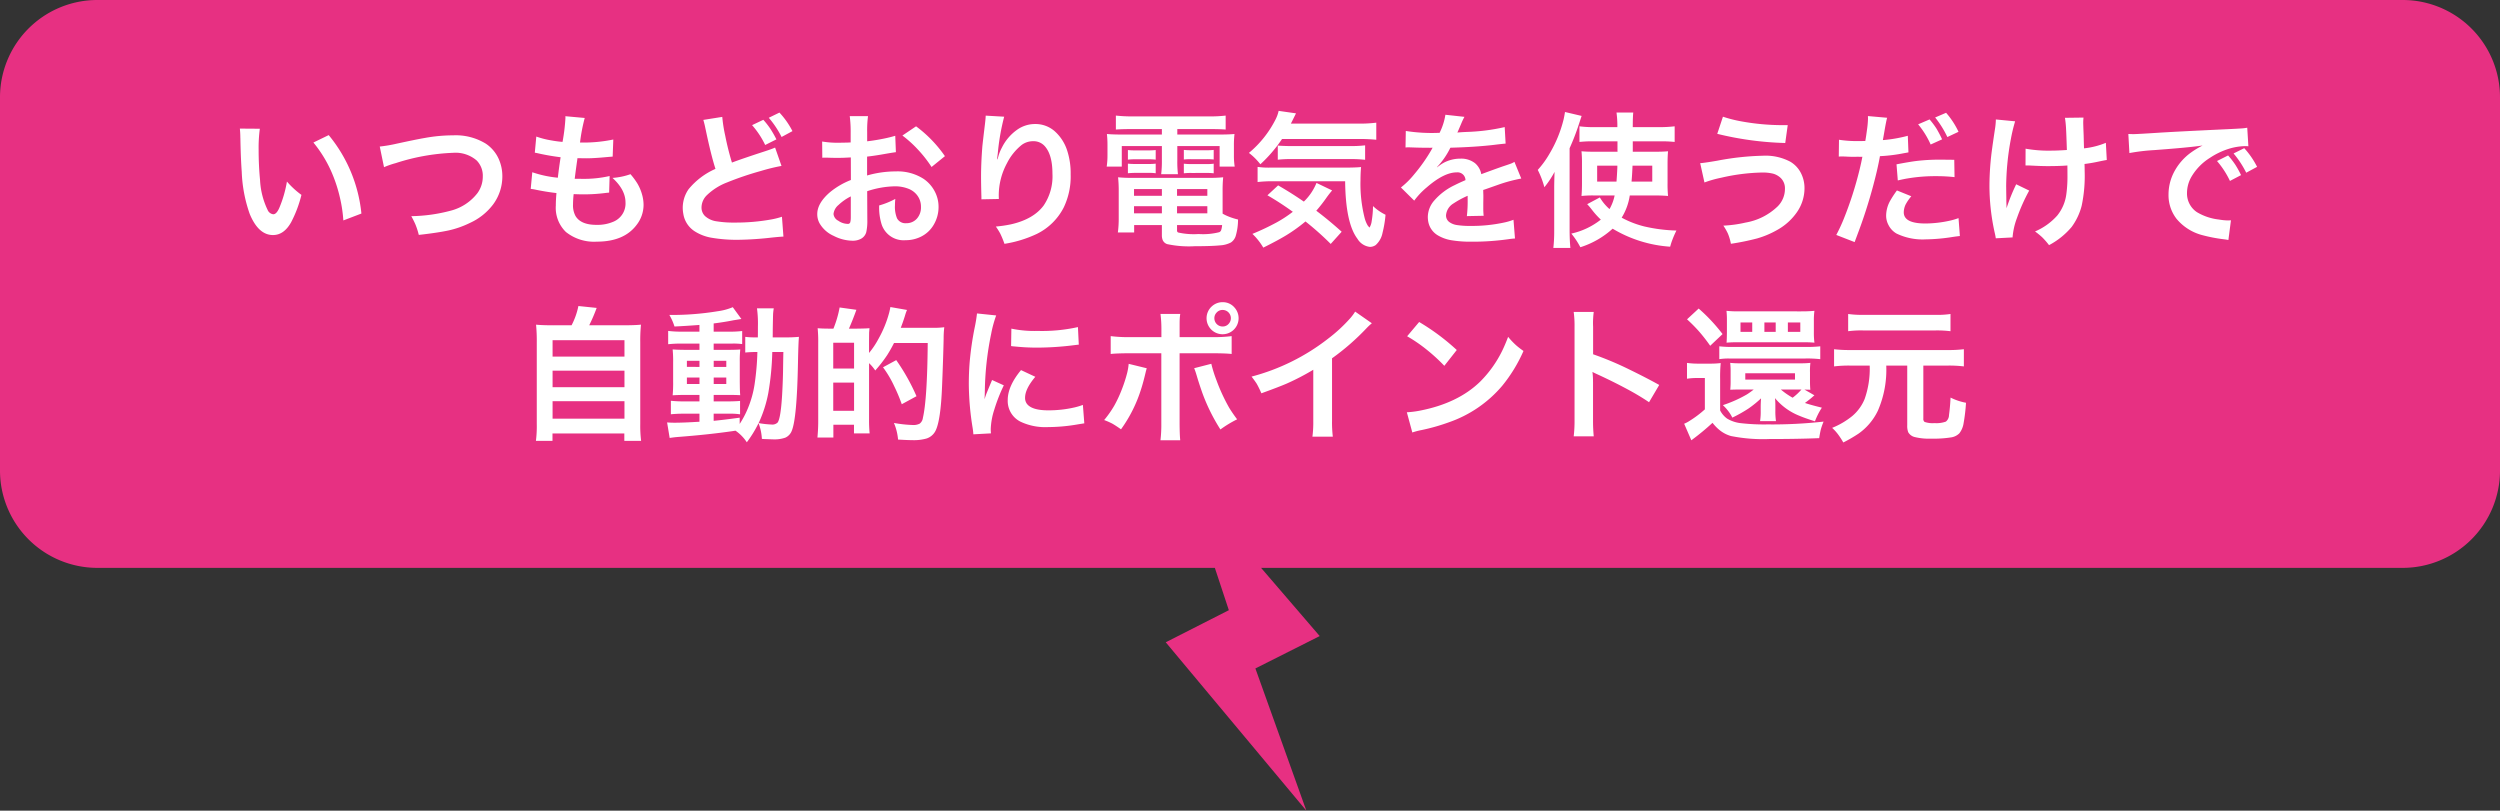
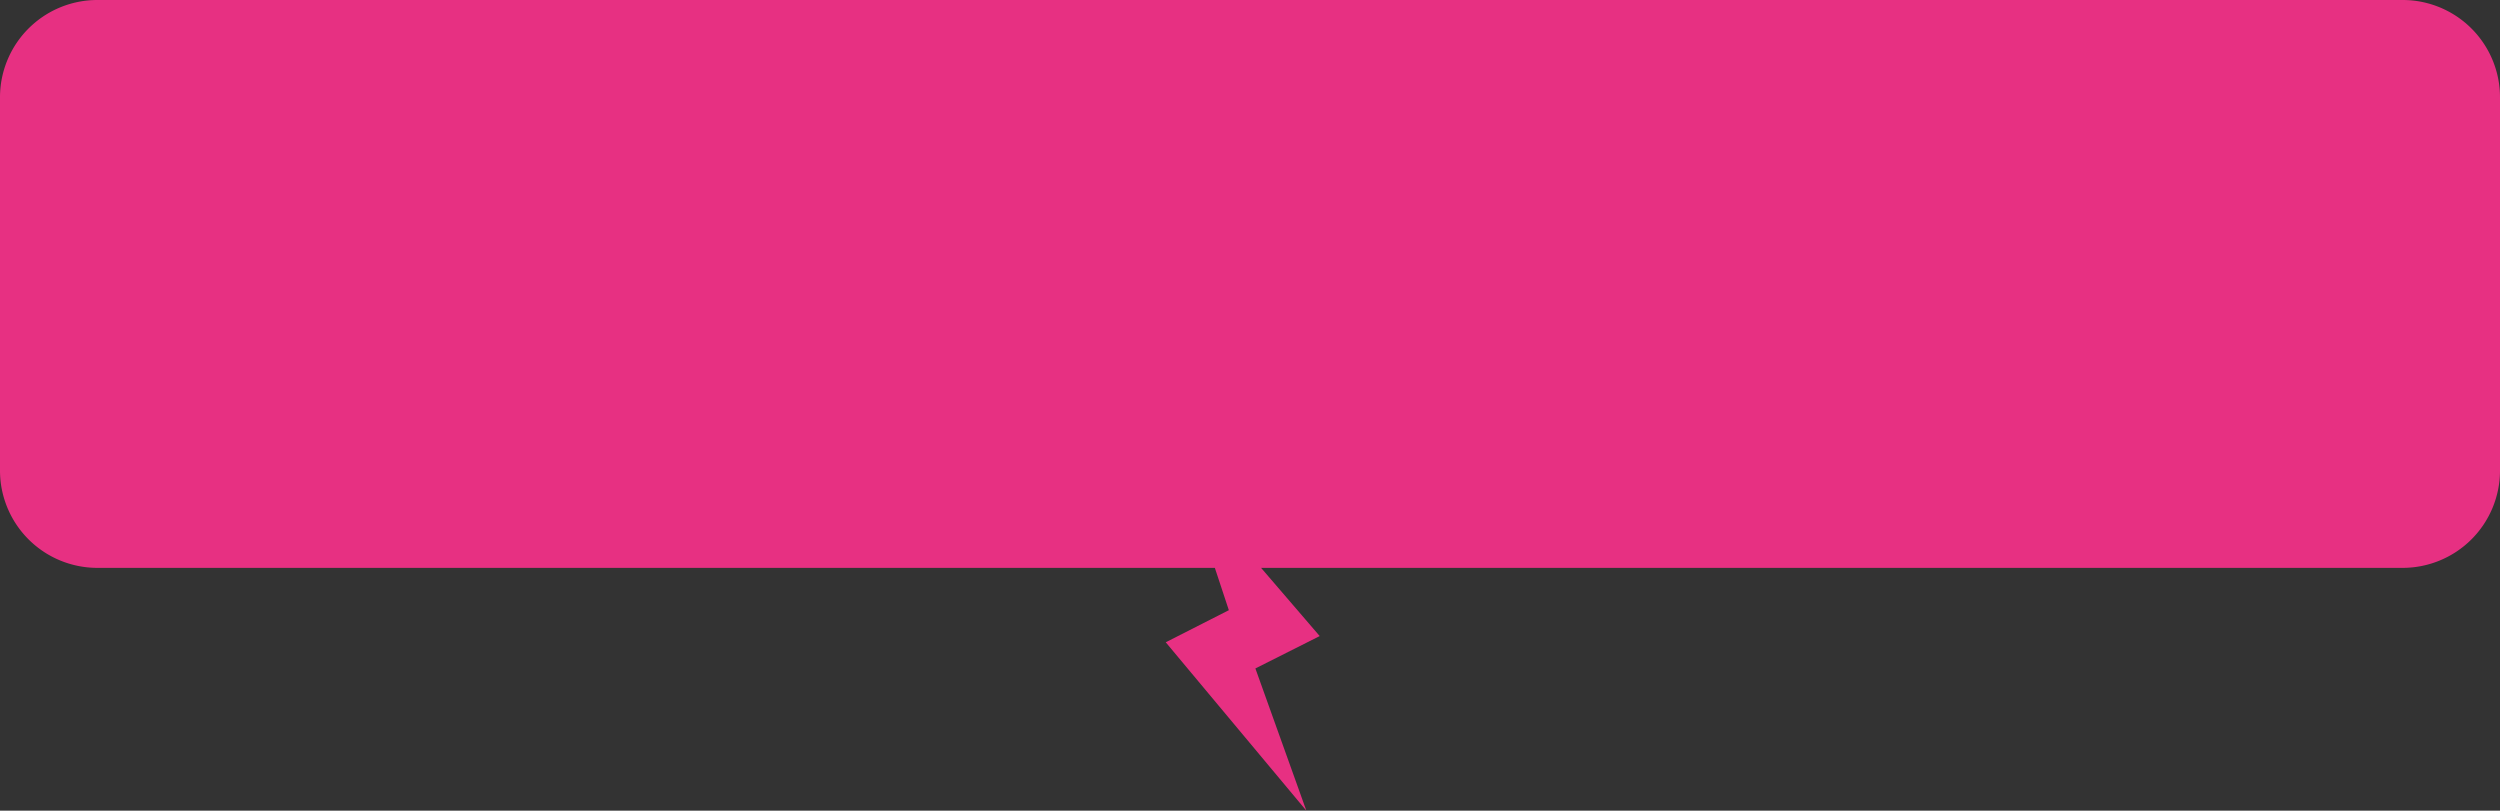
<svg xmlns="http://www.w3.org/2000/svg" id="plan-kangen_3.svg" width="515" height="167" viewBox="0 0 515 167">
  <rect x="0" y="0" width="515" height="167" fill="#333333" stroke="none" />
  <defs>
    <style>
      .cls-1 {
        fill: #e73082;
      }

      .cls-1, .cls-2 {
        fill-rule: evenodd;
      }

      .cls-2 {
        fill: #fff;
      }
    </style>
  </defs>
  <path id="シェイプ_1215" data-name="シェイプ 1215" class="cls-1" d="M1029,2614H554a20.055,20.055,0,0,0-20,19.99v76.99a20.059,20.059,0,0,0,20,20H784.259l2.882,8.72-13,6.61L803.11,2781l-10.5-29.3,13.249-6.67-12.077-14.05H1029a20.059,20.059,0,0,0,20-20v-76.99A20.057,20.057,0,0,0,1029,2614Z" transform="translate(-534 -2614)" />
-   <path id="いつもどおり電気を使うだけで_自動的にポイント還元" data-name="いつもどおり電気を使うだけで 自動的にポイント還元" class="cls-2" d="M583.518,2642.42q0.073,4.155.279,6.96a29.207,29.207,0,0,0,1.64,8.68q1.8,4.365,4.8,4.36,2.271,0,3.75-2.66a24.936,24.936,0,0,0,2.109-5.61,17.794,17.794,0,0,1-2.988-2.75,24.08,24.08,0,0,1-1.582,5.45q-0.572,1.29-1.23,1.29a1.454,1.454,0,0,1-1.172-.91,15.853,15.853,0,0,1-1.553-6.14q-0.293-3.03-.293-6.22a29.417,29.417,0,0,1,.249-4.35l-4.116-.03a18.812,18.812,0,0,1,.1,1.93h0Zm18.692,6.83a29.894,29.894,0,0,1,1.831,5.53,28.535,28.535,0,0,1,.688,4.63l3.721-1.42a30.031,30.031,0,0,0-6.738-16.16l-3.15,1.53a25.865,25.865,0,0,1,3.648,5.89h0Zm13.286-1.64a43.386,43.386,0,0,1,11.821-2.13,6.666,6.666,0,0,1,4.878,1.58,4.463,4.463,0,0,1,1.26,3.3,5.788,5.788,0,0,1-1.084,3.4,10.118,10.118,0,0,1-5.493,3.63,33.065,33.065,0,0,1-8.145,1.14c0.371,0.69.654,1.26,0.85,1.72a14.736,14.736,0,0,1,.688,2.14q3.78-.42,6.094-0.91a19.689,19.689,0,0,0,4.468-1.57,12.352,12.352,0,0,0,4.79-3.85,9.711,9.711,0,0,0,1.86-5.74,8.634,8.634,0,0,0-.776-3.64,7.426,7.426,0,0,0-2.637-3.09,11.83,11.83,0,0,0-6.724-1.71,32.656,32.656,0,0,0-5.786.53c-1.289.22-3.227,0.62-5.815,1.18a29.748,29.748,0,0,1-3.516.6l0.879,4.25a17.452,17.452,0,0,1,2.388-.83h0Zm33.428,3a22.744,22.744,0,0,1-5.274-1.13l-0.322,3.43a9.648,9.648,0,0,1,1.128.19c1.367,0.28,2.759.51,4.175,0.67q-0.132,1.455-.132,2.58a6.927,6.927,0,0,0,2.08,5.44,9.294,9.294,0,0,0,6.357,1.99q5.6,0,8.189-3.43a6.733,6.733,0,0,0,1.45-4.17,8,8,0,0,0-.352-2.25,9.249,9.249,0,0,0-.937-2.15,15.066,15.066,0,0,0-1.406-1.9,13.9,13.9,0,0,1-3.706.77q2.681,2.445,2.68,5.06a4.051,4.051,0,0,1-2.446,3.94,8.309,8.309,0,0,1-3.545.67c-2.148,0-3.589-.61-4.321-1.85a4.6,4.6,0,0,1-.5-2.34,20.513,20.513,0,0,1,.132-2.14c0.791,0.03,1.445.05,1.962,0.05a35.563,35.563,0,0,0,4.454-.27q0.585-.075.893-0.09l0.1-3.42a23.525,23.525,0,0,1-5.713.58c-0.332,0-.826,0-1.48-0.01,0.137-1.12.327-2.54,0.572-4.25q1.332,0.03,1.9.03c0.947,0,2.324-.08,4.131-0.25,0.547-.05.952-0.08,1.216-0.1l0.131-3.52a30.132,30.132,0,0,1-6.855.62,36.508,36.508,0,0,1,.967-5.06l-3.985-.36c0.01,0.15.015,0.27,0.015,0.35a38.283,38.283,0,0,1-.6,4.94c-0.771-.06-1.547-0.17-2.329-0.31a17.8,17.8,0,0,1-3.076-.79l-0.307,3.32q0.511,0.09,1.01.21c1.475,0.32,2.91.56,4.307,0.73-0.244,1.6-.435,3.01-0.571,4.22h0Zm30.439-9.95q1.069,5.145,2.022,8.13a14.871,14.871,0,0,0-5.538,4.19,6.689,6.689,0,0,0-1.084,5.07,5.223,5.223,0,0,0,2.491,3.69,9.374,9.374,0,0,0,3.486,1.26,30.522,30.522,0,0,0,5.2.4,66.668,66.668,0,0,0,7.031-.46c1.172-.12,1.978-0.19,2.417-0.2l-0.307-4.09a16.28,16.28,0,0,1-2.051.53,41.208,41.208,0,0,1-7.646.67,21.5,21.5,0,0,1-3.706-.25,4.425,4.425,0,0,1-2.432-1.08,2.412,2.412,0,0,1-.733-1.79,3.59,3.59,0,0,1,1.041-2.46,12.387,12.387,0,0,1,4.2-2.68,64.115,64.115,0,0,1,6.987-2.37,39.3,39.3,0,0,1,4.248-1.04l-1.318-3.78c-0.342.16-1.045,0.42-2.11,0.77q-4.658,1.515-6.782,2.32a56.2,56.2,0,0,1-1.377-5.51,29.775,29.775,0,0,1-.615-3.9l-3.9.62a19.825,19.825,0,0,1,.469,1.96h0Zm12.261,3.21,2.314-1.16a21.408,21.408,0,0,0-1.245-2.18,16.031,16.031,0,0,0-1.45-1.85l-2.314,1.1a17.809,17.809,0,0,1,2.7,4.09h0Zm2.944-6.68-2.2,1.07a19.473,19.473,0,0,1,2.637,3.96l2.241-1.21a16.735,16.735,0,0,0-2.681-3.82h0Zm23.833,15.19a7.5,7.5,0,0,1,2.8.53,4.14,4.14,0,0,1,1.611,1.16,3.843,3.843,0,0,1,.909,2.56,3.462,3.462,0,0,1-.777,2.33,2.843,2.843,0,0,1-2.256,1.02,1.945,1.945,0,0,1-1.9-1.01,6.183,6.183,0,0,1-.425-2.68,13.069,13.069,0,0,1,.073-1.32,15.724,15.724,0,0,1-3.325,1.35,11.594,11.594,0,0,0,.484,3.84,4.756,4.756,0,0,0,4.936,3.32,7.011,7.011,0,0,0,3.135-.7,6.2,6.2,0,0,0,2.725-2.56,7.182,7.182,0,0,0,.952-3.59,6.785,6.785,0,0,0-.791-3.21,7.094,7.094,0,0,0-2.3-2.58,9.891,9.891,0,0,0-5.742-1.53,21.378,21.378,0,0,0-5.889.84v-3.89q1.553-.165,3.955-0.6c1.045-.18,1.7-0.28,1.978-0.31l-0.132-3.38a26.571,26.571,0,0,1-2.637.64c-1.035.21-2.085,0.37-3.149,0.5v-1.93a22.464,22.464,0,0,1,.175-3.26h-3.764a25.076,25.076,0,0,1,.19,3.45v1.97q-0.205.015-.615,0.03-1.143.03-1.728,0.03a18.618,18.618,0,0,1-3.531-.25l0.03,3.34c0.292-.01.507-0.01,0.644-0.01,0.117,0,.361,0,0.732.01q0.675,0.03,1.67.03,1.041,0,1.6-.03,0.967-.045,1.231-0.06l0.014,4.65a15.713,15.713,0,0,0-4.35,2.55q-2.578,2.235-2.579,4.48a3.947,3.947,0,0,0,.44,1.83,6.285,6.285,0,0,0,2.944,2.65,8.725,8.725,0,0,0,3.926,1,3.54,3.54,0,0,0,1.714-.41,2.207,2.207,0,0,0,1.069-1.35,10.607,10.607,0,0,0,.22-2.53l-0.029-5.91a18.939,18.939,0,0,1,5.771-1.01h0Zm-9.14,6.45a3.708,3.708,0,0,1-.1.93,0.493,0.493,0,0,1-.557.36,3.5,3.5,0,0,1-1.919-.65,1.757,1.757,0,0,1-.981-1.39,2.8,2.8,0,0,1,1.025-1.85,10.415,10.415,0,0,1,2.535-1.77v4.37Zm13.447-18.81-2.813,1.9a23.635,23.635,0,0,1,3.12,2.81,25.381,25.381,0,0,1,2.886,3.67l2.754-2.23a26.033,26.033,0,0,0-5.947-6.15h0Zm14.18-.38c-0.3,2.5-.479,4.02-0.528,4.55q-0.264,3.375-.264,6.21c0,0.89.02,2.12,0.059,3.68,0.01,0.24.015,0.44,0.015,0.57v0.41l3.589-.07c-0.01-.32-0.015-0.56-0.015-0.7a13.959,13.959,0,0,1,1.7-6.68,11.391,11.391,0,0,1,3.018-3.75,3.9,3.9,0,0,1,2.373-.77,3.066,3.066,0,0,1,2.505,1.16q1.464,1.77,1.465,5.55a10.677,10.677,0,0,1-1.817,6.54c-1.4,1.88-3.652,3.18-6.767,3.88a26.512,26.512,0,0,1-3.077.45,13.437,13.437,0,0,1,.909,1.45,18.509,18.509,0,0,1,.864,2.11,24.412,24.412,0,0,0,6.68-2.05,12.278,12.278,0,0,0,5.551-5.48,14.755,14.755,0,0,0,1.407-6.78,15.039,15.039,0,0,0-.689-4.82,9.03,9.03,0,0,0-2.681-4.14,6,6,0,0,0-4-1.41,6.347,6.347,0,0,0-3.632,1.16,9.823,9.823,0,0,0-3.179,3.73,8.321,8.321,0,0,0-.7,1.73c-0.088.3-.152,0.52-0.191,0.64l-0.088.02c0.039-.38.088-0.79,0.147-1.22a46.345,46.345,0,0,1,1.318-7.57l-3.808-.22c0,0.31-.054.92-0.161,1.82h0Zm36.459,2.08H765.73q-2.711,0-3.706-.12a20.928,20.928,0,0,1,.117,2.46v1.89a15.657,15.657,0,0,1-.161,2.37h3.106v-4.23h8.261v2.96a21.333,21.333,0,0,1-.146,2.84h3.457a22.18,22.18,0,0,1-.132-2.84v-2.96h8.716v4.23h3.105a14.7,14.7,0,0,1-.161-2.37v-1.89a20.335,20.335,0,0,1,.118-2.46q-1.011.12-3.707,0.12h-8.071v-1.13h6.9c1.308,0,2.329.03,3.061,0.1v-2.88a26.857,26.857,0,0,1-3.354.17h-15.85a30.536,30.536,0,0,1-3.413-.17v2.88c0.762-.07,1.811-0.1,3.149-0.1h6.328v1.13Zm12.51,11.72a27.286,27.286,0,0,1,.117-2.92,27.59,27.59,0,0,1-2.959.12H767.166a26.923,26.923,0,0,1-2.842-.12,25.9,25.9,0,0,1,.132,2.89v5.5a21.48,21.48,0,0,1-.176,2.98h3.355v-1.53h5.712v2.06a2.7,2.7,0,0,0,.162,1.02,1.528,1.528,0,0,0,.937.85,21.346,21.346,0,0,0,5.669.43c2.324,0,4.033-.06,5.127-0.17a5.547,5.547,0,0,0,2.329-.6,2.5,2.5,0,0,0,.982-1.33,12.028,12.028,0,0,0,.483-3.4,13.166,13.166,0,0,1-1.934-.61,9.3,9.3,0,0,1-1.245-.6v-4.57Zm-0.1,6.92a4.33,4.33,0,0,1-.191,1.03,0.753,0.753,0,0,1-.395.44,13.473,13.473,0,0,1-4.263.38,14.638,14.638,0,0,1-4.219-.32,0.441,0.441,0,0,1-.219-0.44v-1.09h9.287Zm-12.408-6.03h-5.742v-1.38h5.742v1.38Zm9.361-1.38v1.38h-6.24v-1.38h6.24Zm-9.361,5h-5.742v-1.48h5.742v1.48Zm9.361-1.48v1.48h-6.24v-1.48h6.24Zm-14.795-9.66h2.651a11.723,11.723,0,0,1,1.509.08v-1.98a13.791,13.791,0,0,1-1.509.07h-2.651a13.09,13.09,0,0,1-1.567-.07v1.98a12.755,12.755,0,0,1,1.567-.08h0Zm0,2.8h2.651a10.49,10.49,0,0,1,1.509.08v-1.98a10.689,10.689,0,0,1-1.509.07h-2.651a13.09,13.09,0,0,1-1.567-.07v1.98c0.371-.04.893-0.07,1.567-0.08h0Zm11.528-2.82H782.5a12.406,12.406,0,0,1,1.523.07v-1.98a11.008,11.008,0,0,1-1.523.07h-3.062a12.882,12.882,0,0,1-1.567-.07v1.98a13.09,13.09,0,0,1,1.567-.07h0Zm0,2.84H782.5a11.2,11.2,0,0,1,1.523.07v-1.98a10.443,10.443,0,0,1-1.523.08h-3.062a12.534,12.534,0,0,1-1.567-.08v1.98a12.667,12.667,0,0,1,1.567-.07h0Zm34.336-7a35.888,35.888,0,0,1,3.736.16v-3.52a26.428,26.428,0,0,1-3.736.19H799.92l0.278-.54c0.342-.68.6-1.21,0.776-1.57l-3.574-.51a7.263,7.263,0,0,1-.688,1.87,21.65,21.65,0,0,1-5.435,6.79,12.854,12.854,0,0,1,2.359,2.34,28.909,28.909,0,0,0,4.467-5.21h15.674Zm-16.743,17.16a51.052,51.052,0,0,1-5.039,2.39,13.082,13.082,0,0,1,2.241,2.83q2.944-1.455,4.79-2.58a32.777,32.777,0,0,0,3.9-2.81,60.272,60.272,0,0,1,5.2,4.63l2.256-2.51c-1.661-1.5-3.4-2.95-5.23-4.33a30.869,30.869,0,0,0,1.978-2.51,20.87,20.87,0,0,1,1.289-1.67l-3.223-1.55a11.174,11.174,0,0,1-2.607,3.85q-2.681-1.845-5.3-3.34l-2.2,2.04a59.969,59.969,0,0,1,5.229,3.4,25.69,25.69,0,0,1-3.281,2.16h0Zm16.611,3.42a3.438,3.438,0,0,0,2.549,1.65,2.113,2.113,0,0,0,1.2-.38,4.534,4.534,0,0,0,1.407-2.52,23.118,23.118,0,0,0,.615-3.72,10.351,10.351,0,0,1-2.578-1.79,20.345,20.345,0,0,1-.279,3.15,3.334,3.334,0,0,1-.439,1.28,4.253,4.253,0,0,1-.381-0.44,6.033,6.033,0,0,1-.644-1.61,28.611,28.611,0,0,1-.835-7.69q0-1.425.117-2.73-1.055.12-3.487,0.12H795.642a16,16,0,0,1-2.578-.15v3.12a26.253,26.253,0,0,1,3.443-.16H811.1q0.088,8.655,2.549,11.87h0Zm-13.564-16.44h11.953a25.471,25.471,0,0,1,3.179.15v-2.98a24.828,24.828,0,0,1-3.179.15H799.466c-0.918-.02-1.665-0.05-2.242-0.1v2.91a23.853,23.853,0,0,1,2.857-.13h0Zm30.176-5.4a34.58,34.58,0,0,1-6.665-.39l-0.059,3.4q0.381-.03.615-0.03c0.117,0,.352.01,0.7,0.02,1.2,0.05,2.456.07,3.765,0.07,0.137,0,.308,0,0.513-0.01a2.619,2.619,0,0,0-.22.38,34.312,34.312,0,0,1-3.618,5.14,16.875,16.875,0,0,1-2.7,2.67l2.739,2.71a15.32,15.32,0,0,1,2.593-2.74q3.545-3.075,6.152-3.08a1.64,1.64,0,0,1,1.816,1.6q-1.3.555-2.212,1.02a12.752,12.752,0,0,0-4.248,3.21,5.213,5.213,0,0,0-1.3,3.34,5.367,5.367,0,0,0,.1,1.03,4.152,4.152,0,0,0,2.08,2.84,8,8,0,0,0,2.622.93,23.926,23.926,0,0,0,4.087.31,53.037,53.037,0,0,0,7.676-.51q0.82-.12,1.392-0.15l-0.308-3.86a11.965,11.965,0,0,1-1.831.55,31.22,31.22,0,0,1-7,.72,16.991,16.991,0,0,1-2.959-.2,3.558,3.558,0,0,1-1.406-.58,1.675,1.675,0,0,1-.7-1.42,3.126,3.126,0,0,1,1.552-2.44,18.866,18.866,0,0,1,2.9-1.57v0.64a26.164,26.164,0,0,1-.161,3.55l3.457-.07a15.516,15.516,0,0,1-.074-1.64v-0.96c0.01-.59.015-0.98,0.015-1.15v-0.49c-0.02-.54-0.029-0.91-0.029-1.08l0.322-.1,2.871-1.01a31.28,31.28,0,0,1,3.311-.96c0.478-.11.923-0.21,1.333-0.28l-1.407-3.44a4.184,4.184,0,0,1-.586.31q-0.278.12-1.64,0.57c-1,.34-2.4.85-4.2,1.51l-0.4.15a3.885,3.885,0,0,0-1.289-2.26,4.624,4.624,0,0,0-2.988-.94,7.264,7.264,0,0,0-3.574.91,7.807,7.807,0,0,0-.674.44c-0.244.18-.445,0.32-0.6,0.44l-0.014-.04a15.68,15.68,0,0,0,2.768-4q5.157-.135,9.024-0.59c1.015-.13,1.8-0.21,2.358-0.26l-0.19-3.4a40.474,40.474,0,0,1-7.867,1c-1.084.05-1.713,0.1-1.889,0.13,0.039-.08.083-0.17,0.132-0.28s0.273-.62.673-1.57a13.269,13.269,0,0,1,.66-1.39l-3.926-.43a12.618,12.618,0,0,1-1.2,3.73h-0.293Zm39.477,12.89h4.951c1.24,0,2.217.04,2.93,0.11a25.055,25.055,0,0,1-.1-2.71v-3.88c0-1.04.034-1.92,0.1-2.62-0.723.07-1.665,0.1-2.827,0.1h-4.439v-2.15h5.64a26.917,26.917,0,0,1,2.988.13v-3.22a26.467,26.467,0,0,1-3.4.17h-5.23c0-1.35.035-2.36,0.1-3.01H867a20.569,20.569,0,0,1,.176,3.01h-4.585a22.416,22.416,0,0,1-3.223-.17v3.22a24.886,24.886,0,0,1,2.871-.13H867.2V2645l0.015,0.26h-4.659c-1.162,0-2.085-.03-2.768-0.1a24.145,24.145,0,0,1,.1,2.53v4.18c0,0.92-.034,1.75-0.1,2.5a22.5,22.5,0,0,1,2.432-.11h4.394a9.31,9.31,0,0,1-1.055,2.81,9.75,9.75,0,0,1-1.992-2.4l-2.607,1.39a13.575,13.575,0,0,1,.937,1.1,16.238,16.238,0,0,0,1.875,2.08,15.053,15.053,0,0,1-6.079,2.88,15.985,15.985,0,0,1,.982,1.32c0.341,0.52.634,1.02,0.879,1.49a17.93,17.93,0,0,0,6.65-3.82,26.475,26.475,0,0,0,11.85,3.71,13.509,13.509,0,0,1,.5-1.54,18.814,18.814,0,0,1,.791-1.79,32.648,32.648,0,0,1-6.651-.85,19.844,19.844,0,0,1-4.629-1.8,12.068,12.068,0,0,0,1.67-4.58h0Zm-2.563-5.83c-0.039,1-.1,2-0.176,2.98h-3.984v-3.28h4.16v0.3Zm7.192-.3v3.28H870.1c0.078-.88.147-1.98,0.2-3.28h4.058Zm-20.2,4.63v8.81a29.652,29.652,0,0,1-.176,3.51H857.5q-0.147-1.485-.161-3.48v-17.06a48.746,48.746,0,0,0,1.933-5.01q0.323-.99.542-1.65l-3.428-.81q-0.1.7-.278,1.5a25.823,25.823,0,0,1-2.93,7.13,19.1,19.1,0,0,1-2.4,3.3,18.025,18.025,0,0,1,1.362,3.57,19.047,19.047,0,0,0,2.1-3.16c-0.049,1.46-.073,2.58-0.073,3.35h0Zm47.593-9.3,0.512-3.68h-0.849a47.408,47.408,0,0,1-8.936-.82,26.96,26.96,0,0,1-3.559-.92l-1.172,3.53a65.82,65.82,0,0,0,14,1.89h0Zm-11.822,18.63a10.143,10.143,0,0,1,.63,2.13,51.615,51.615,0,0,0,5.391-1.1,18.567,18.567,0,0,0,4.058-1.7,12.062,12.062,0,0,0,4.174-3.74,8.681,8.681,0,0,0,1.538-4.87,6.724,6.724,0,0,0-.717-3.12,5.713,5.713,0,0,0-2.212-2.38,10.9,10.9,0,0,0-5.655-1.23,56.194,56.194,0,0,0-9.419,1.03c-1.816.31-2.978,0.48-3.486,0.5l0.879,3.98a22.821,22.821,0,0,1,3.457-.98,40.377,40.377,0,0,1,8.423-1.07,9,9,0,0,1,2.241.23,3.717,3.717,0,0,1,1.626.93,2.971,2.971,0,0,1,.835,2.21,5.1,5.1,0,0,1-1.465,3.57,12.579,12.579,0,0,1-6.65,3.37,25.158,25.158,0,0,1-4.57.63,12.121,12.121,0,0,1,.922,1.61h0Zm26.91-19.03a23.757,23.757,0,0,1-4.014-.27l-0.044,3.47q0.351-.03.6-0.03c0.224,0,.615.01,1.171,0.04q0.673,0.03.938,0.03h0.469l0.717-.01,0.586,0.01c0.059,0,.186,0,0.381-0.01-0.137.74-.327,1.62-0.571,2.63a74.707,74.707,0,0,1-3.252,10.14,34.57,34.57,0,0,1-1.553,3.34l3.78,1.47q1.1-2.925,1.406-3.81a104.114,104.114,0,0,0,3.149-10.71q0.455-1.965.659-3.18a32.939,32.939,0,0,0,4.937-.61c0.469-.08.781-0.14,0.937-0.17l-0.131-3.42a28.709,28.709,0,0,1-5.142.89c0.088-.46.19-1.04,0.308-1.73,0.244-1.44.434-2.4,0.571-2.87l-3.955-.35c0.009,0.24.014,0.42,0.014,0.54a19.606,19.606,0,0,1-.205,2.27c-0.136,1.03-.254,1.8-0.351,2.32-0.567.02-1.035,0.02-1.406,0.02h0Zm16.772,3.83a40.255,40.255,0,0,0-4.746.26c-0.918.11-2.315,0.34-4.19,0.7l0.264,3.32c0.869-.2,1.6-0.35,2.183-0.44a34.074,34.074,0,0,1,5.742-.44,33.563,33.563,0,0,1,3.765.2l-0.059-3.57q-2.345-.03-2.959-0.03h0Zm-10.21,8.41a6.39,6.39,0,0,0-.864,3.12,4.068,4.068,0,0,0,.483,1.93,4.2,4.2,0,0,0,1.655,1.76,12.334,12.334,0,0,0,6.021,1.2,37.7,37.7,0,0,0,5.566-.5c0.6-.09,1.084-0.15,1.465-0.19l-0.278-3.69a13.907,13.907,0,0,1-1.934.56,23.853,23.853,0,0,1-4.863.55c-2.988,0-4.482-.76-4.482-2.3a3.87,3.87,0,0,1,.366-1.58,9.555,9.555,0,0,1,1.186-1.73l-2.959-1.2a20.361,20.361,0,0,0-1.362,2.07h0Zm8.306-11.53,2.358-1.07a24.237,24.237,0,0,0-1.172-2.23,17.418,17.418,0,0,0-1.406-1.87l-2.358,1.01a17.837,17.837,0,0,1,2.578,4.16h0Zm3.178-6.54-2.255.97a19.994,19.994,0,0,1,2.519,4.03l2.3-1.08a16.723,16.723,0,0,0-2.564-3.92h0Zm21.724,7.8a27.106,27.106,0,0,1-5.347-.4l-0.014,3.46h0.395c0.235,0,.435,0,0.6.01q2.167,0.12,3.545.12c1.591,0,2.954-.04,4.087-0.13,0.009,0.67.014,1.29,0.014,1.84a27.23,27.23,0,0,1-.234,4.09,8.776,8.776,0,0,1-1.86,4.37,12.872,12.872,0,0,1-4.585,3.29,15.572,15.572,0,0,1,1.421,1.15,15.271,15.271,0,0,1,1.464,1.67,15.58,15.58,0,0,0,4.659-3.75,12.683,12.683,0,0,0,2.065-4.37,29.754,29.754,0,0,0,.615-7.12c0-.44-0.01-0.93-0.029-1.48,0.9-.11,1.87-0.27,2.915-0.5,0.762-.16,1.318-0.27,1.67-0.32l-0.191-3.54a16.142,16.142,0,0,1-4.5,1.14c-0.019-.62-0.044-1.5-0.073-2.67-0.058-1.47-.088-2.36-0.088-2.65a9.5,9.5,0,0,1,.059-1.02l-3.823.05a21.905,21.905,0,0,1,.234,2.41c0.039,0.71.093,2.12,0.161,4.22-1.23.08-2.285,0.13-3.164,0.13h0Zm-9.272,11.88q-0.015-.81-0.03-1.14c-0.01-.21-0.014-0.53-0.014-0.97-0.02-1.36-.03-2.12-0.03-2.27a54.874,54.874,0,0,1,.967-9.88,33.137,33.137,0,0,1,.879-3.66l-3.97-.38a14.2,14.2,0,0,1-.219,2.2c-0.274,1.83-.45,3.04-0.528,3.65a57.221,57.221,0,0,0-.571,7.73,44.662,44.662,0,0,0,1.084,9.76,11.069,11.069,0,0,1,.22,1.14l3.457-.18a14.377,14.377,0,0,1,.908-4.01,37,37,0,0,1,2.519-5.64l-2.68-1.3a37.656,37.656,0,0,0-1.992,4.95h0Zm30.278-11.98c4.756-.35,8.13-0.66,10.122-0.96a18.306,18.306,0,0,0-2.4,1.45,11.565,11.565,0,0,0-3.545,4.13,10.03,10.03,0,0,0-1.084,4.5,7.96,7.96,0,0,0,1.655,5.03,10.264,10.264,0,0,0,5.391,3.38,31.56,31.56,0,0,0,4.262.82c0.41,0.05.752,0.1,1.026,0.16l0.527-4.06q-0.5.03-.586,0.03a12.289,12.289,0,0,1-1.919-.19,11.218,11.218,0,0,1-4.512-1.52,4.615,4.615,0,0,1-2.036-3.96,6.741,6.741,0,0,1,1.026-3.51,11.412,11.412,0,0,1,3.706-3.72,15.176,15.176,0,0,1,3.794-1.83,12.171,12.171,0,0,1,3.486-.58c0.147,0,.356.01,0.63,0.03l-0.234-3.82a10.1,10.1,0,0,1-1.421.16c-0.713.05-2.144,0.12-4.292,0.22q-9.185.435-12.671,0.66c-2.92.19-4.605,0.28-5.054,0.28-0.225,0-.576-0.01-1.055-0.03l0.22,3.93a40.72,40.72,0,0,1,4.966-.6h0Zm15.747,6.34,2.285-1.2a20.218,20.218,0,0,0-1.216-2.19,17.426,17.426,0,0,0-1.45-1.86l-2.285,1.15a18.049,18.049,0,0,1,2.666,4.1h0Zm2.944-6.75-2.2,1.09a19.663,19.663,0,0,1,2.607,3.97l2.242-1.21a17.119,17.119,0,0,0-2.652-3.85h0Zm-348.222,36.49c-1.573,0-2.793-.04-3.662-0.13a34.638,34.638,0,0,1,.146,3.68v16.77a24.113,24.113,0,0,1-.176,3.49h3.413v-1.53h14.8v1.53h3.457a25.417,25.417,0,0,1-.175-3.49v-16.77a33.608,33.608,0,0,1,.146-3.68c-0.889.09-2.124,0.13-3.706,0.13h-6.958a34.823,34.823,0,0,0,1.538-3.58l-3.765-.39a14.894,14.894,0,0,1-1.406,3.97h-3.647Zm14.546,3.07v3.38h-14.81v-3.38h14.81Zm0,6.27v3.41h-14.81v-3.41h14.81Zm0,6.29v3.61h-14.81v-3.61h14.81Zm15.454-14.32h-3.648a21.364,21.364,0,0,1-2.8-.15v2.74a23.487,23.487,0,0,1,2.784-.13h3.662v1.29h-2.578q-1.89,0-2.945-.09a25.464,25.464,0,0,1,.1,2.72v3.89a26.951,26.951,0,0,1-.1,2.84c0.752-.05,1.724-0.08,2.915-0.08h2.608v1.34h-3.047a25.457,25.457,0,0,1-2.842-.13v2.78a27.084,27.084,0,0,1,2.813-.12h3.076v1.66l-0.572.03c-1.845.11-3.359,0.17-4.541,0.17q-0.864,0-1.552-.06l0.527,3.2q0.952-.15,1.772-0.21,6.08-.465,11-1.17l0.791-.12a8.62,8.62,0,0,1,2.33,2.39,23.644,23.644,0,0,0,2.417-3.94,10.633,10.633,0,0,1,.688,3.24q0.439,0.045,1.274.06c0.625,0.03.991,0.04,1.1,0.04a6.675,6.675,0,0,0,2.446-.35,2.527,2.527,0,0,0,1.333-1.41q1.054-2.52,1.275-13.72,0.087-4.47.205-5.64a26.736,26.736,0,0,1-2.813.11h-2.592l0.014-1.74q0.045-2.655.073-3.21c0.039-.42.083-0.76,0.132-1.04h-3.457a24.033,24.033,0,0,1,.191,3.81c0,0.79,0,1.52-.015,2.18h-0.454a14.862,14.862,0,0,1-2.139-.11v3.23a25.009,25.009,0,0,1,2.5-.11,54.251,54.251,0,0,1-.586,6.71,21.066,21.066,0,0,1-1.406,4.98,19.025,19.025,0,0,1-1.655,3.13v-1.29q-3.5.48-5.362,0.65v-1.47h3.34a12.54,12.54,0,0,1,2.1.13v-2.76c-0.6.06-1.538,0.1-2.827,0.1h-2.608v-1.34h2.769q1.7,0,2.695.06c-0.039-.49-0.063-1.01-0.073-1.53l-0.015-1.21v-4.05a23.408,23.408,0,0,1,.1-2.63c-0.527.05-1.372,0.08-2.534,0.08h-2.945v-1.29h3.721a13.286,13.286,0,0,1,2.153.1v-2.69a20.69,20.69,0,0,1-2.768.13h-3.106v-1.69q2.256-.285,4.1-0.66c0.273-.04.566-0.09,0.879-0.14q0.439-.075.732-0.12l-1.772-2.43a11.9,11.9,0,0,1-3.018.82,58.423,58.423,0,0,1-10.049.78,10.966,10.966,0,0,1,1.055,2.38c1.738-.08,3.355-0.19,4.849-0.3l0.293-.03v1.39Zm0,7.26H675.5v-1.26h2.593v1.26Zm5.522-1.26v1.26h-2.593v-1.26h2.593Zm-5.522,4.78H675.5v-1.33h2.593v1.33Zm5.522-1.33v1.33h-2.593v-1.33h2.593Zm8.657,3.2a57.657,57.657,0,0,0,.821-8.46h2.285c-0.02.72-.044,2.12-0.073,4.19-0.03,1.46-.093,3.04-0.191,4.73q-0.293,4.77-.923,5.61a1.55,1.55,0,0,1-1.274.41,20.117,20.117,0,0,1-2.637-.29,26.117,26.117,0,0,0,1.992-6.19h0Zm12.788-13.27q-1.728,0-2.622-.09a28.213,28.213,0,0,1,.118,3.05v15.6a35.974,35.974,0,0,1-.162,3.87h3.282v-2.64h4.248v1.79h3.222a28.322,28.322,0,0,1-.117-2.94v-11.53a8.945,8.945,0,0,1,1.275,1.51,28.685,28.685,0,0,0,2.446-3.15c0.508-.8.981-1.64,1.421-2.51h6.943q-0.1,11.58-1,15.44a1.743,1.743,0,0,1-.659,1.17,2.778,2.778,0,0,1-1.45.28,26.409,26.409,0,0,1-3.853-.42,11.125,11.125,0,0,1,.85,3.42q1.934,0.12,2.959.12a9.511,9.511,0,0,0,2.915-.34,3.147,3.147,0,0,0,1.831-1.56q1.083-2.085,1.362-9.26,0.234-5.7.322-9.74a19.5,19.5,0,0,1,.132-2.36,18.339,18.339,0,0,1-2.578.12h-6.387q0.5-1.29.879-2.52a8.4,8.4,0,0,1,.41-1.16l-3.427-.6q-0.088.525-.249,1.17a23.422,23.422,0,0,1-2.256,5.48,16.813,16.813,0,0,1-1.89,2.81v-2.52c0.01-.97.015-1.53,0.015-1.67,0.039-.43.063-0.73,0.073-0.91-0.459.04-1.118,0.07-1.977,0.08l-0.6.01H708.88c0.517-1.17,1.03-2.46,1.538-3.88l-3.457-.48a21.838,21.838,0,0,1-1.275,4.36h-0.63Zm4.878,2.9v5.32h-4.292v-5.32h4.292Zm0,8.22v5.8h-4.292v-5.8h4.292Zm8.687-4.64-2.725,1.48a21.7,21.7,0,0,1,2.285,3.85,34.521,34.521,0,0,1,1.582,3.76l3.033-1.65a42.133,42.133,0,0,0-4.175-7.44h0Zm19.512,15.09c-0.03-.34-0.044-0.61-0.044-0.83a14.558,14.558,0,0,1,.747-4.1,34.442,34.442,0,0,1,1.948-4.96l-2.417-1.1c-0.459,1.09-.835,2-1.128,2.72-0.108.27-.249,0.68-0.425,1.25,0.03-.59.049-1.14,0.059-1.66a62.114,62.114,0,0,1,1.3-11.79,23.84,23.84,0,0,1,1.04-3.82l-3.955-.41a28.316,28.316,0,0,1-.455,2.81,63.9,63.9,0,0,0-1.069,7.41c-0.107,1.42-.161,2.85-0.161,4.31a57.745,57.745,0,0,0,.776,8.98,13.214,13.214,0,0,1,.161,1.39Zm4.526-17.93,0.469,0.04a42.87,42.87,0,0,0,4.541.23,61.358,61.358,0,0,0,7.4-.48l0.5-.06c0.3-.04.523-0.06,0.659-0.07l-0.175-3.62a34.046,34.046,0,0,1-8.291.79,23.213,23.213,0,0,1-5.42-.47l-0.059,3.59Zm-1.069,11.08a4.767,4.767,0,0,0,2.68,4.47,11.966,11.966,0,0,0,5.669,1.09,36.64,36.64,0,0,0,6.211-.58c0.518-.08.923-0.15,1.216-0.19l-0.293-3.8a13.979,13.979,0,0,1-1.685.51,23.784,23.784,0,0,1-5.449.61c-2.207,0-3.662-.43-4.365-1.3a2.024,2.024,0,0,1-.41-1.3q0-1.815,2.109-4.31l-2.944-1.38q-2.739,3.3-2.739,6.18h0Zm25.063-12.97a28.225,28.225,0,0,1-3.852-.21v3.68q1.126-.135,3.794-0.15h6.635v14.53a26.865,26.865,0,0,1-.176,3.39h4.073c-0.079-.73-0.122-1.84-0.132-3.36v-14.56h6.929q2.666,0.015,3.794.15v-3.68a28.253,28.253,0,0,1-3.853.21H777v-1.6c0-1.08,0-1.73.015-1.93a10.033,10.033,0,0,1,.117-1.25h-4.073a24.5,24.5,0,0,1,.191,3.09v1.69h-6.592Zm-0.454,7.36a29.239,29.239,0,0,1-1.128,3.47,25.349,25.349,0,0,1-1.509,3.24,21.231,21.231,0,0,1-2.109,3.01,14.719,14.719,0,0,1,1.685.74q0.732,0.42,1.787,1.17a28.718,28.718,0,0,0,4.174-8.39c0.274-.85.567-1.93,0.879-3.25,0.088-.37.171-0.68,0.249-0.94l-3.72-.91a12.808,12.808,0,0,1-.308,1.86h0Zm14.282,0.44c0.3,1.05.689,2.24,1.157,3.58a38.656,38.656,0,0,0,3.765,7.64,23.351,23.351,0,0,1,3.443-2.09c-0.635-.84-1.182-1.64-1.641-2.39a37.5,37.5,0,0,1-2.622-5.68,26.355,26.355,0,0,1-1.055-3.37l-3.53.91a13.546,13.546,0,0,1,.483,1.4h0Zm3.164-14.15a3.3,3.3,0,1,0,4.659.25,3.14,3.14,0,0,0-2.4-1.1,3.239,3.239,0,0,0-2.256.85h0Zm3.355,1.19a1.7,1.7,0,0,1,.117,2.4,1.6,1.6,0,0,1-1.26.57,1.7,1.7,0,0,1-1.7-1.71,1.624,1.624,0,0,1,.439-1.13,1.6,1.6,0,0,1,1.231-.57,1.694,1.694,0,0,1,1.172.44h0Zm25.283,1.11a31.632,31.632,0,0,1-4.717,4.38,43.723,43.723,0,0,1-15.747,7.8c0.459,0.59.811,1.08,1.055,1.46a18.478,18.478,0,0,1,.967,1.98q3.6-1.3,5.258-2.02a49.31,49.31,0,0,0,5.435-2.83v10.55a22.874,22.874,0,0,1-.176,3.23h4.2a25.278,25.278,0,0,1-.161-3.32v-12.82a48.542,48.542,0,0,0,7.09-6.18,12.583,12.583,0,0,1,1.113-1.04l-3.442-2.4a9.572,9.572,0,0,1-.879,1.21h0Zm15.7,6.7a35.849,35.849,0,0,1,3.545,3.26l2.564-3.26a45.631,45.631,0,0,0-7.749-5.77l-2.476,2.94a30.919,30.919,0,0,1,4.116,2.83h0Zm-1.084,16.48a41.01,41.01,0,0,0,5.6-1.6,25.16,25.16,0,0,0,10.942-7.49,31,31,0,0,0,4.395-7.19,18.55,18.55,0,0,1-1.48-1.14,15.352,15.352,0,0,1-1.684-1.77c-0.381,1.01-.767,1.93-1.158,2.74a23.725,23.725,0,0,1-4.614,6.5q-4.571,4.44-12.392,5.96a19.38,19.38,0,0,1-2.7.34l1.128,4.16a14.457,14.457,0,0,1,1.963-.51h0Zm35.259-2.01v-7.91a15.52,15.52,0,0,0-.117-2.05q0.308,0.18,1.04.51,3.75,1.725,7.075,3.56c1.436,0.81,2.617,1.54,3.545,2.18l2.1-3.56c-1.651-.92-3.687-1.98-6.109-3.16a66.369,66.369,0,0,0-7.514-3.16v-5.69a15.154,15.154,0,0,1,.014-1.78c0.02-.4.059-0.81,0.117-1.25h-4.13a20.819,20.819,0,0,1,.175,3.06v19.22a26.409,26.409,0,0,1-.175,3.35h4.13a33.205,33.205,0,0,1-.146-3.32h0Zm45.088-4.69,0.19-.17c0.117-.1.225-0.19,0.323-0.28l-2.066-1.19,0.161,0.02c0.3,0,.659.01,1.07,0.03-0.049-.49-0.074-1.13-0.074-1.91v-1.77a15.117,15.117,0,0,1,.088-1.86,17.345,17.345,0,0,1-2.065.09H892.5a16.849,16.849,0,0,1-2.08-.09,15.882,15.882,0,0,1,.088,1.87v1.73a17.548,17.548,0,0,1-.074,1.94c0.577-.03,1.27-0.05,2.081-0.05h2.753a16.108,16.108,0,0,1-1.406,1.01,26.147,26.147,0,0,1-4.951,2.21,9.344,9.344,0,0,1,1.1,1.21,7.987,7.987,0,0,1,.849,1.36,28.129,28.129,0,0,0,3.384-1.91,22.088,22.088,0,0,0,2.534-2.06c-0.049.68-.073,1.25-0.073,1.7v0.85a12.774,12.774,0,0,1-.132,2.15h3.281a13.7,13.7,0,0,1-.131-2.12v-0.85a15.126,15.126,0,0,0-.074-1.78,12.422,12.422,0,0,0,4.951,3.61q1.187,0.51,3.282,1.17a14.376,14.376,0,0,1,1.421-2.81c-1.6-.39-2.764-0.72-3.487-0.97,0.635-.47,1.114-0.84,1.436-1.13h0Zm-6.4-1.64H905.1a11.485,11.485,0,0,1-1.817,1.69,15.044,15.044,0,0,1-2.432-1.69h0Zm2.916-3.35v1.3h-10.24v-1.3h10.24Zm-19.864-8.73a34.2,34.2,0,0,1,2.4,3.07l2.548-2.41a35.378,35.378,0,0,0-4.921-5.26l-2.4,2.22a32.536,32.536,0,0,1,2.373,2.38h0Zm-0.337,9.71H885.2v6.46a21.841,21.841,0,0,1-3.149,2.37,6.463,6.463,0,0,1-1.114.59l1.48,3.41,0.263-.2a49.278,49.278,0,0,0,4.1-3.4,9.061,9.061,0,0,0,1.333,1.4,6.567,6.567,0,0,0,2.461,1.32,33.528,33.528,0,0,0,7.925.62q5.917,0,10.254-.18c0.117-.76.229-1.36,0.337-1.79a13.5,13.5,0,0,1,.571-1.62,96.169,96.169,0,0,1-11.572.58,41.658,41.658,0,0,1-5.581-.27,6.941,6.941,0,0,1-2.725-.93,4.75,4.75,0,0,1-1.436-1.68v-6.49a31.227,31.227,0,0,1,.118-3.27,17.2,17.2,0,0,1-2.271.12h-2.256a16.369,16.369,0,0,1-2.417-.15v3.26a12.915,12.915,0,0,1,2.036-.15h0Zm21.475-13.73H892.132a22.261,22.261,0,0,1-2.476-.11,17.24,17.24,0,0,1,.088,1.94v2.57c-0.01.92-.034,1.6-0.073,2.05q0.981-.09,2.4-0.09H905.4q1.392,0,2.373.09a15.46,15.46,0,0,1-.117-2.17v-2.33a14.506,14.506,0,0,1,.117-2.06,27.077,27.077,0,0,1-2.739.11h0Zm-12.5,4.22v-1.93h2.417v1.93h-2.417Zm4.922,0v-1.93h2.329v1.93h-2.329Zm4.834-1.93h2.563v1.93H902.3v-1.93Zm-12.2,7.42h15.849a23.833,23.833,0,0,1,3.032.14v-2.65a25.138,25.138,0,0,1-3,.13h-14.8a22.893,22.893,0,0,1-3-.13v2.65a12.19,12.19,0,0,1,1.919-.14h0Zm28.007,8.38a9.061,9.061,0,0,1-2.519,3.46,16.147,16.147,0,0,1-4.16,2.45,9.777,9.777,0,0,1,1.23,1.36,16.154,16.154,0,0,1,1.069,1.65,30.054,30.054,0,0,0,3.165-1.84,12.249,12.249,0,0,0,3.955-4.7,21.124,21.124,0,0,0,1.728-9.3h4.321v12.31a3.69,3.69,0,0,0,.2,1.41,2.1,2.1,0,0,0,1.333,1,12.135,12.135,0,0,0,3.384.33,23.077,23.077,0,0,0,4.2-.27,3.044,3.044,0,0,0,1.612-.82,4.438,4.438,0,0,0,.849-1.89,37.223,37.223,0,0,0,.528-4.41,11.68,11.68,0,0,1-3.179-1.07c-0.068,1.35-.176,2.55-0.322,3.59a1.749,1.749,0,0,1-.645,1.36,5.709,5.709,0,0,1-2.344.31,4.97,4.97,0,0,1-2.05-.25,0.768,0.768,0,0,1-.249-0.68v-10.92h5.009a25.3,25.3,0,0,1,3.34.17v-3.54a26.262,26.262,0,0,1-3.34.17H915.159a27.156,27.156,0,0,1-3.34-.17v3.54a25.107,25.107,0,0,1,3.34-.17h4a18.78,18.78,0,0,1-1.055,6.92h0Zm17.7-17.55a17.8,17.8,0,0,1-3.135.18h-14.81a19.982,19.982,0,0,1-3.134-.18v3.55a20.546,20.546,0,0,1,3.046-.16h14.971a22.6,22.6,0,0,1,3.062.16v-3.55Z" transform="translate(-534 -2614)" />
</svg>